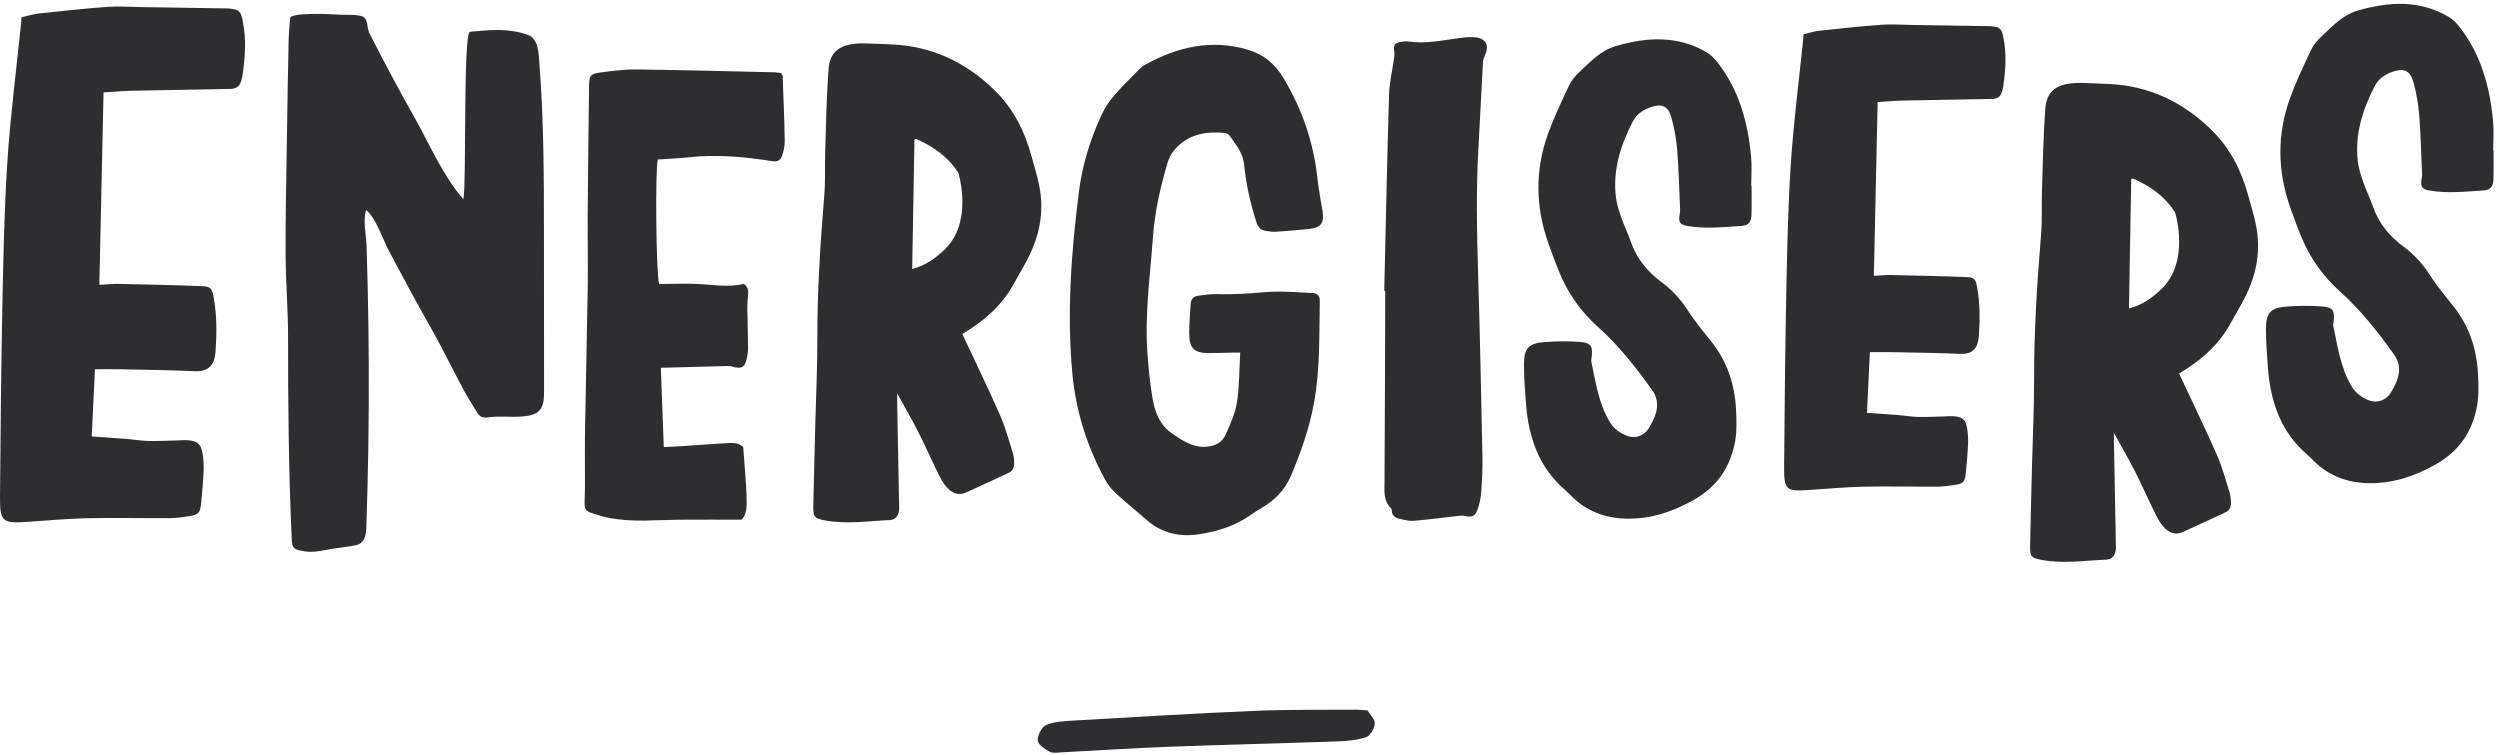
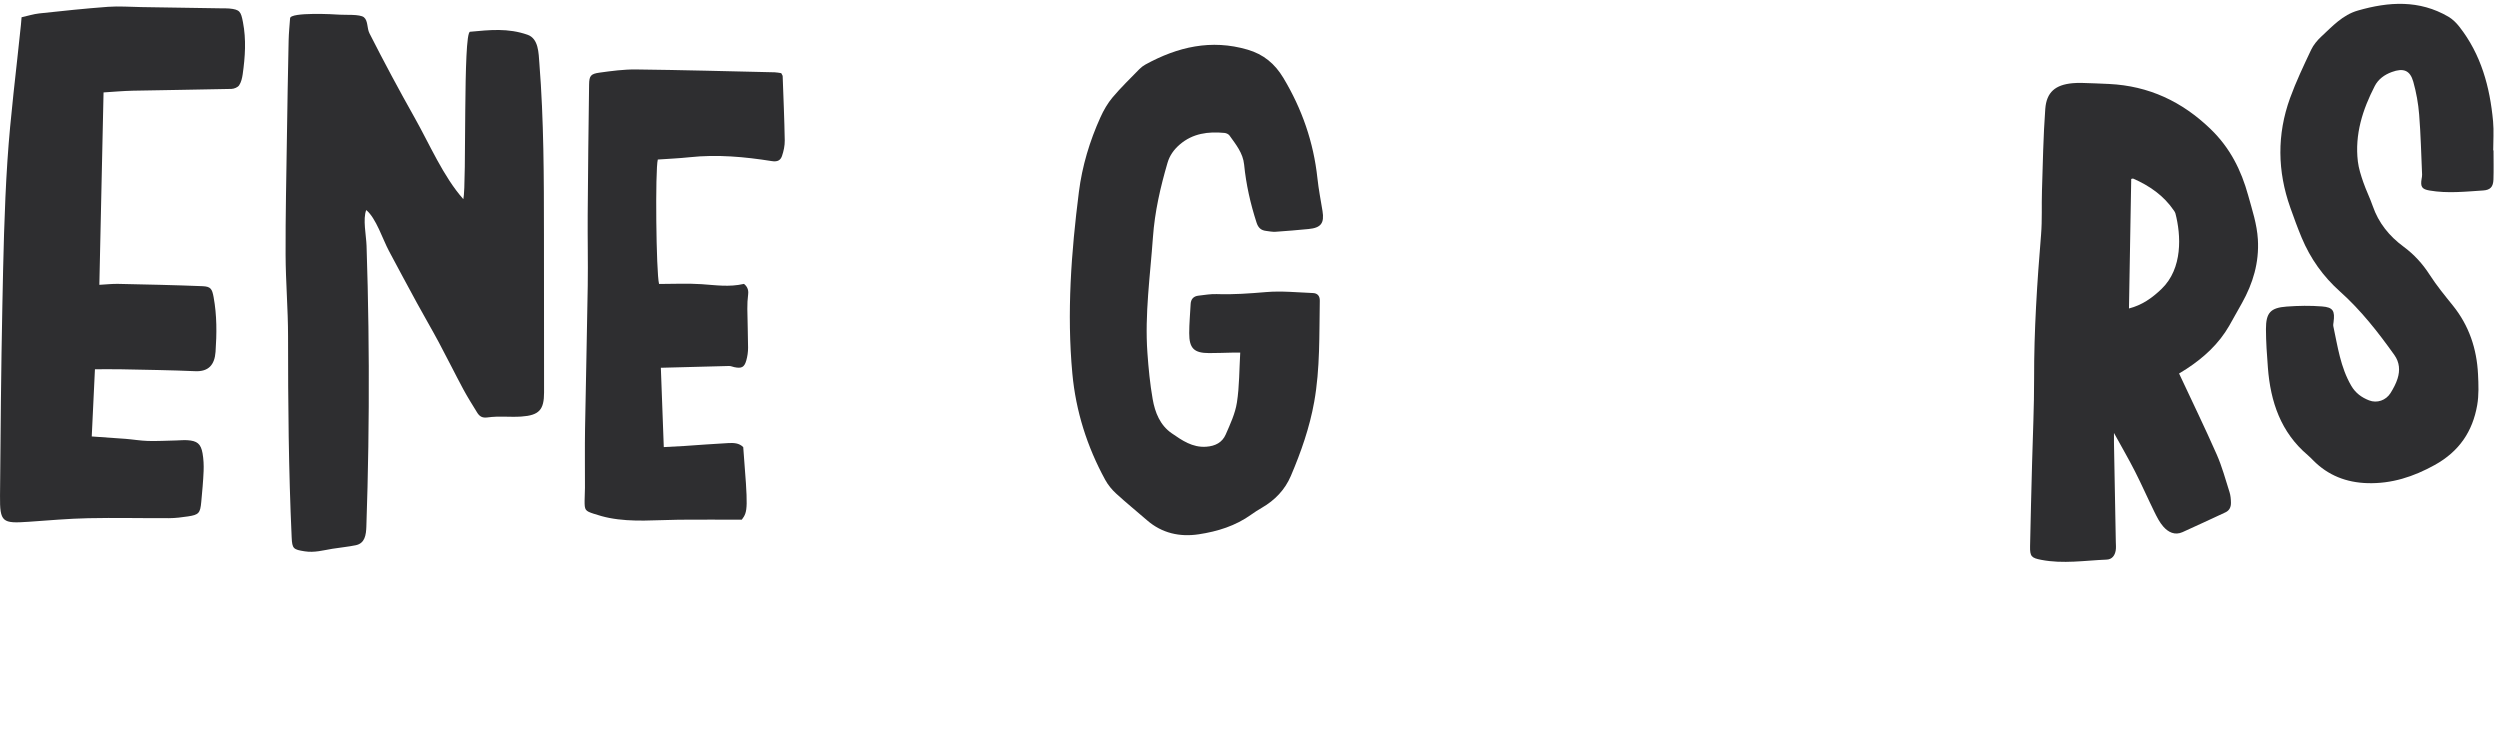
<svg xmlns="http://www.w3.org/2000/svg" width="288px" height="87px" viewBox="0 0 288 87" version="1.1">
  <title>energisers-text-home</title>
  <desc>Created with Sketch.</desc>
  <g id="V6" stroke="none" stroke-width="1" fill="none" fill-rule="evenodd">
    <g id="energisers-text-home" fill="#2E2E30">
-       <path d="M155.628,75.644 C156.013,75.954 156.774,76.273 156.937,76.781 C157.108,77.313 156.917,78.289 156.512,78.608 C155.619,79.31 154.526,79.802 153.456,80.235 C147.486,82.649 141.485,84.989 135.521,87.417 C131.713,88.967 127.952,90.628 124.165,92.23 C123.738,92.411 123.255,92.699 122.847,92.634 C122.217,92.534 121.282,92.31 121.112,91.888 C120.883,91.321 121.014,90.253 121.43,89.869 C122.199,89.163 123.258,88.729 124.25,88.302 C130.666,85.54 137.075,82.757 143.532,80.092 C147.119,78.612 150.796,77.344 154.434,75.986 C154.723,75.879 155.027,75.814 155.628,75.644" id="Fill-4-Copy-8" transform="translate(139, 84.144) rotate(20) translate(-139, -84.144) " />
      <g id="energisers-text-small">
        <path d="M89.998,8.428 C90.094,8.62 90.16,8.692 90.163,8.766 C90.253,11.235 90.36,13.705 90.403,16.175 C90.413,16.777 90.28,17.408 90.082,17.98 C89.916,18.455 89.58,18.665 88.924,18.561 C85.782,18.062 82.621,17.771 79.432,18.114 C78.208,18.245 76.976,18.294 75.779,18.378 C75.466,19.533 75.585,31.427 75.923,32.713 C77.536,32.713 79.184,32.629 80.819,32.737 C82.414,32.842 83.996,33.099 85.704,32.704 C86.035,32.963 86.258,33.334 86.188,33.895 C86.116,34.459 86.086,35.032 86.093,35.601 C86.109,37.088 86.174,38.574 86.178,40.06 C86.18,40.549 86.107,41.053 85.973,41.524 C85.745,42.322 85.425,42.472 84.585,42.294 C84.386,42.252 84.188,42.158 83.991,42.162 C81.403,42.222 78.816,42.295 76.13,42.367 C76.239,45.315 76.351,48.343 76.468,51.505 C77.364,51.457 78.096,51.426 78.826,51.378 C80.515,51.267 82.203,51.129 83.893,51.043 C84.504,51.012 85.143,51.019 85.621,51.511 C86.18,58.619 86.171,58.912 85.455,59.867 C82.986,59.867 80.604,59.85 78.224,59.871 C75.543,59.895 72.857,60.184 70.193,59.667 C69.588,59.55 68.99,59.376 68.403,59.185 C67.399,58.858 67.339,58.758 67.346,57.678 C67.349,57.182 67.386,56.687 67.387,56.191 C67.393,53.921 67.361,51.65 67.398,49.38 C67.488,43.888 67.628,38.397 67.708,32.905 C67.749,30.181 67.683,27.456 67.703,24.732 C67.739,19.735 67.793,14.737 67.864,9.74 C67.878,8.729 68.053,8.506 69.079,8.365 C70.467,8.174 71.872,7.985 73.267,8.001 C78.594,8.064 83.92,8.209 89.247,8.329 C89.489,8.334 89.73,8.391 89.998,8.428" id="Fill-1" />
-         <path d="M201.779,21.418 C201.779,22.532 201.807,23.647 201.77,24.761 C201.742,25.604 201.422,25.977 200.581,26.031 C198.525,26.163 196.465,26.39 194.408,26.035 C193.526,25.883 193.344,25.614 193.494,24.691 C193.52,24.531 193.558,24.368 193.55,24.208 C193.449,21.9 193.396,19.588 193.212,17.285 C193.111,16.018 192.883,14.743 192.541,13.519 C192.164,12.172 191.397,11.898 190.059,12.385 C189.208,12.696 188.5,13.214 188.094,14.004 C186.695,16.724 185.781,19.575 186.15,22.685 C186.246,23.494 186.507,24.294 186.774,25.071 C187.095,26.006 187.545,26.898 187.867,27.833 C188.538,29.781 189.779,31.298 191.403,32.496 C192.621,33.394 193.597,34.459 194.417,35.733 C195.218,36.979 196.167,38.135 197.099,39.292 C198.958,41.599 199.847,44.26 199.992,47.179 C200.052,48.37 200.1,49.595 199.898,50.76 C199.368,53.802 197.819,56.096 195.008,57.653 C192.547,59.016 190.033,59.831 187.238,59.746 C184.835,59.673 182.723,58.86 181.009,57.127 C180.806,56.921 180.604,56.712 180.384,56.525 C177.271,53.889 176.085,50.368 175.787,46.452 C175.674,44.971 175.565,43.486 175.563,42.002 C175.561,40.118 176.084,39.542 177.948,39.405 C179.301,39.306 180.673,39.282 182.023,39.389 C183.303,39.492 183.522,39.902 183.35,41.197 C183.328,41.356 183.293,41.527 183.325,41.679 C183.828,44.014 184.148,46.394 185.386,48.521 C185.882,49.374 186.585,49.875 187.438,50.21 C188.358,50.57 189.389,50.212 189.918,49.363 C190.242,48.841 190.543,48.283 190.725,47.7 C191.018,46.762 190.963,45.839 190.357,44.986 C188.488,42.36 186.504,39.826 184.098,37.675 C182.145,35.931 180.683,33.874 179.682,31.48 C179.204,30.338 178.782,29.173 178.368,28.006 C176.879,23.808 176.821,19.582 178.338,15.393 C179.025,13.497 179.899,11.665 180.761,9.838 C181.034,9.258 181.481,8.723 181.956,8.284 C183.221,7.114 184.394,5.809 186.15,5.303 C189.717,4.277 193.226,4.057 196.576,6.01 C197.058,6.29 197.488,6.716 197.835,7.159 C200.349,10.359 201.366,14.112 201.728,18.078 C201.829,19.182 201.743,20.304 201.743,21.418 C201.755,21.418 201.767,21.418 201.779,21.418" id="Fill-3" />
        <path d="M2.486,1.988 C3.204,1.828 3.859,1.618 4.528,1.545 C7.162,1.262 9.797,0.979 12.438,0.786 C13.707,0.693 14.991,0.797 16.267,0.816 C19.33,0.862 22.392,0.912 25.454,0.959 C25.774,0.964 26.096,0.949 26.413,0.98 C27.638,1.098 27.751,1.333 27.987,2.547 C28.378,4.562 28.241,6.553 27.959,8.55 C27.896,8.989 27.789,9.464 27.551,9.823 C27.393,10.061 26.969,10.236 26.66,10.243 C22.876,10.331 19.092,10.37 15.308,10.449 C14.178,10.473 13.049,10.579 11.929,10.647 C11.768,18.02 11.608,25.351 11.445,32.812 C12.261,32.768 12.934,32.689 13.604,32.703 C16.847,32.772 20.09,32.838 23.33,32.968 C24.286,33.007 24.435,33.286 24.61,34.242 C24.993,36.33 24.977,38.426 24.831,40.532 C24.727,42.032 24.016,42.826 22.5,42.761 C19.672,42.639 16.841,42.602 14.011,42.543 C12.972,42.521 11.931,42.539 10.937,42.539 C10.814,45.131 10.693,47.674 10.569,50.28 C11.837,50.369 13.152,50.451 14.465,50.555 C15.327,50.623 16.186,50.774 17.048,50.798 C18.141,50.826 19.236,50.764 20.331,50.739 C20.742,50.729 21.155,50.686 21.564,50.71 C22.706,50.775 23.145,51.122 23.336,52.229 C23.451,52.899 23.485,53.595 23.456,54.275 C23.407,55.463 23.294,56.648 23.185,57.831 C23.067,59.112 22.901,59.302 21.661,59.489 C20.942,59.598 20.212,59.689 19.487,59.693 C16.377,59.707 13.266,59.631 10.158,59.697 C7.876,59.745 5.596,59.951 3.317,60.108 C0.262,60.318 -0.025,60.191 0.002,57.096 C0.064,49.825 0.124,42.553 0.271,35.283 C0.384,29.706 0.488,24.122 0.853,18.558 C1.197,13.317 1.878,8.098 2.41,2.869 C2.432,2.645 2.449,2.42 2.486,1.988" id="Fill-5" />
        <path d="M33.418,2.103 C33.468,1.372 38.563,1.643 39.139,1.691 C39.74,1.74 41.468,1.613 41.926,1.993 C42.414,2.398 42.256,3.235 42.563,3.839 C44.231,7.126 45.972,10.377 47.782,13.589 C49.474,16.59 51.088,20.372 53.377,22.942 C53.767,21.238 53.322,3.734 54.151,3.658 C56.457,3.445 58.521,3.218 60.771,4.003 C62.059,4.451 62.045,6.145 62.135,7.283 C62.654,13.855 62.659,20.455 62.664,27.047 C62.668,33.102 62.672,39.156 62.676,45.211 C62.678,47.201 62.117,47.847 60.057,47.987 C58.716,48.079 57.552,47.896 56.152,48.088 C55.519,48.175 55.217,47.939 54.946,47.492 C54.409,46.611 53.851,45.739 53.364,44.83 C52.408,43.047 51.512,41.232 50.557,39.448 C49.74,37.922 48.862,36.427 48.033,34.906 C46.946,32.913 45.875,30.913 44.806,28.91 C44.086,27.56 43.329,25.139 42.192,24.197 C41.777,25.224 42.189,27.144 42.227,28.31 C42.279,29.886 42.323,31.462 42.359,33.038 C42.43,36.107 42.471,39.177 42.483,42.246 C42.508,48.386 42.415,54.526 42.205,60.662 C42.172,61.615 42.042,62.591 40.988,62.809 C40.101,62.993 39.193,63.072 38.297,63.218 C37.244,63.391 36.218,63.689 35.114,63.514 C33.795,63.306 33.66,63.225 33.6,61.908 C33.247,54.19 33.182,46.467 33.184,38.742 C33.184,35.604 32.911,32.467 32.9,29.329 C32.884,24.828 32.987,20.326 33.052,15.824 C33.106,12.108 33.17,8.392 33.25,4.676 C33.269,3.776 33.365,2.877 33.418,2.103" id="Fill-8" />
-         <path d="M159.464,33.501 C159.64,25.991 159.792,18.479 160.015,10.97 C160.056,9.579 160.386,8.196 160.576,6.808 C160.613,6.535 160.667,6.25 160.628,5.984 C160.506,5.175 160.62,4.965 161.405,4.822 C161.686,4.77 161.988,4.74 162.267,4.781 C164.267,5.08 166.21,4.628 168.171,4.381 C168.782,4.304 169.413,4.233 170.018,4.305 C171.19,4.443 171.576,5.257 171.078,6.339 C170.962,6.591 170.853,6.869 170.838,7.14 C170.651,10.518 170.495,13.899 170.304,17.278 C170.042,21.94 170.126,26.601 170.271,31.267 C170.492,38.363 170.63,45.462 170.777,52.561 C170.804,53.879 170.742,55.203 170.652,56.52 C170.604,57.213 170.476,57.917 170.26,58.575 C169.964,59.483 169.606,59.619 168.674,59.43 C168.454,59.386 168.213,59.408 167.984,59.434 C166.267,59.625 164.554,59.856 162.833,60.002 C162.315,60.045 161.773,59.886 161.251,59.777 C160.786,59.678 160.401,59.451 160.337,58.906 C160.323,58.786 160.32,58.629 160.245,58.558 C159.363,57.706 159.489,56.623 159.495,55.544 C159.534,48.982 159.552,42.419 159.576,35.857 C159.579,35.072 159.576,34.288 159.576,33.504 C159.539,33.503 159.502,33.502 159.464,33.501" id="Fill-10" />
-         <path d="M105.085,30.983 C106.58,30.6 107.738,29.791 108.841,28.729 C111.298,26.366 111.088,22.533 110.437,20.032 C110.407,19.916 110.333,19.807 110.264,19.705 C109.095,17.982 107.459,16.849 105.582,16.027 C105.52,15.999 105.425,16.047 105.346,16.061 C105.26,20.99 105.173,25.918 105.085,30.983 M110.859,38.474 C112.353,41.672 113.831,44.713 115.194,47.804 C115.808,49.195 116.207,50.684 116.669,52.139 C116.792,52.525 116.828,52.952 116.834,53.361 C116.841,53.835 116.678,54.248 116.195,54.47 C114.547,55.228 112.909,56.011 111.252,56.75 C110.365,57.146 109.61,56.756 109.043,56.112 C108.617,55.629 108.313,55.023 108.025,54.438 C107.26,52.886 106.566,51.298 105.781,49.757 C105.061,48.34 104.259,46.963 103.357,45.322 C103.357,45.863 103.352,46.168 103.358,46.472 C103.428,50.271 103.5,54.069 103.57,57.867 C103.576,58.197 103.612,58.534 103.559,58.855 C103.462,59.433 103.143,59.887 102.518,59.913 C100.009,60.015 97.499,60.426 94.987,59.942 C93.856,59.724 93.671,59.553 93.692,58.386 C93.752,55.166 93.845,51.946 93.926,48.726 C94.008,45.505 94.165,42.284 94.157,39.063 C94.145,33.52 94.502,28.001 94.958,22.483 C95.097,20.799 95.009,19.099 95.063,17.408 C95.165,14.272 95.213,11.131 95.443,8.005 C95.586,6.051 96.615,5.215 98.591,5.031 C98.959,4.997 99.333,4.99 99.703,5.002 C100.736,5.032 101.768,5.069 102.799,5.12 C107.37,5.343 111.201,7.135 114.498,10.324 C116.73,12.481 118.015,15.039 118.822,17.969 C119.283,19.641 119.83,21.267 119.936,23.026 C120.096,25.684 119.376,28.087 118.098,30.367 C117.614,31.232 117.135,32.099 116.643,32.959 C115.445,35.052 113.721,36.629 111.726,37.936 C111.42,38.136 111.104,38.322 110.859,38.474" id="Fill-12" />
        <path d="M287.254,17.33 C287.254,18.444 287.282,19.559 287.245,20.672 C287.217,21.516 286.897,21.889 286.056,21.943 C284,22.075 281.94,22.302 279.883,21.947 C279.001,21.794 278.819,21.526 278.969,20.603 C278.995,20.443 279.033,20.28 279.025,20.12 C278.924,17.812 278.871,15.499 278.687,13.197 C278.586,11.93 278.358,10.655 278.016,9.431 C277.639,8.083 276.872,7.809 275.534,8.297 C274.683,8.607 273.975,9.126 273.569,9.916 C272.17,12.635 271.256,15.487 271.625,18.597 C271.722,19.406 271.982,20.206 272.249,20.983 C272.57,21.918 273.02,22.809 273.342,23.744 C274.013,25.692 275.254,27.209 276.878,28.407 C278.096,29.306 279.072,30.371 279.892,31.645 C280.693,32.891 281.642,34.047 282.574,35.203 C284.433,37.511 285.322,40.172 285.467,43.091 C285.527,44.282 285.575,45.507 285.373,46.672 C284.843,49.713 283.294,52.008 280.483,53.565 C278.022,54.928 275.508,55.743 272.713,55.658 C270.31,55.585 268.198,54.773 266.484,53.038 C266.281,52.833 266.079,52.623 265.859,52.437 C262.746,49.8 261.56,46.28 261.262,42.364 C261.149,40.883 261.04,39.398 261.038,37.914 C261.036,36.03 261.559,35.454 263.423,35.317 C264.776,35.218 266.148,35.193 267.498,35.301 C268.778,35.403 268.997,35.814 268.825,37.109 C268.803,37.268 268.768,37.438 268.801,37.591 C269.303,39.925 269.623,42.306 270.861,44.433 C271.357,45.286 272.06,45.787 272.913,46.122 C273.833,46.482 274.864,46.123 275.393,45.274 C275.717,44.752 276.018,44.194 276.2,43.612 C276.493,42.674 276.438,41.75 275.832,40.898 C273.963,38.272 271.979,35.737 269.573,33.587 C267.62,31.843 266.158,29.787 265.157,27.392 C264.679,26.25 264.257,25.085 263.843,23.918 C262.354,19.719 262.296,15.494 263.813,11.305 C264.5,9.409 265.374,7.577 266.236,5.749 C266.509,5.17 266.956,4.635 267.431,4.196 C268.696,3.025 269.869,1.72 271.625,1.215 C275.192,0.188 278.701,-0.032 282.051,1.922 C282.533,2.202 282.963,2.628 283.31,3.07 C285.824,6.271 286.841,10.024 287.203,13.989 C287.304,15.094 287.218,16.216 287.218,17.329 C287.23,17.329 287.242,17.33 287.254,17.33" id="Fill-14" />
-         <path d="M207.775,3.936 C208.425,3.792 209.015,3.601 209.62,3.535 C211.999,3.28 214.38,3.024 216.766,2.849 C217.912,2.766 219.072,2.859 220.225,2.877 C222.991,2.919 225.758,2.963 228.524,3.006 C228.813,3.011 229.104,2.998 229.39,3.025 C230.496,3.131 230.599,3.344 230.812,4.44 C231.165,6.261 231.041,8.059 230.786,9.864 C230.73,10.26 230.633,10.689 230.418,11.013 C230.275,11.228 229.892,11.387 229.613,11.393 C226.195,11.472 222.776,11.508 219.358,11.579 C218.337,11.6 217.317,11.696 216.306,11.758 C216.16,18.418 216.015,25.04 215.868,31.78 C216.606,31.74 217.213,31.669 217.819,31.682 C220.748,31.744 223.678,31.804 226.605,31.922 C227.468,31.956 227.603,32.209 227.761,33.072 C228.107,34.958 228.093,36.852 227.961,38.754 C227.867,40.109 227.224,40.826 225.855,40.767 C223.301,40.658 220.743,40.624 218.187,40.571 C217.248,40.551 216.308,40.568 215.41,40.568 C215.299,42.909 215.189,45.206 215.077,47.561 C216.223,47.64 217.41,47.714 218.597,47.809 C219.375,47.87 220.151,48.007 220.93,48.028 C221.917,48.054 222.907,47.997 223.895,47.975 C224.267,47.966 224.64,47.927 225.01,47.948 C226.042,48.007 226.438,48.32 226.61,49.322 C226.715,49.927 226.745,50.555 226.719,51.169 C226.675,52.241 226.572,53.312 226.474,54.382 C226.367,55.538 226.217,55.71 225.097,55.879 C224.447,55.977 223.789,56.06 223.133,56.064 C220.324,56.076 217.514,56.007 214.706,56.067 C212.644,56.11 210.585,56.296 208.525,56.438 C205.767,56.628 205.507,56.513 205.531,53.718 C205.587,47.149 205.642,40.58 205.775,34.013 C205.876,28.974 205.97,23.93 206.3,18.904 C206.611,14.17 207.226,9.455 207.706,4.731 C207.727,4.529 207.742,4.326 207.775,3.936" id="Fill-17" />
        <path d="M245.257,35.536 C246.752,35.153 247.91,34.344 249.013,33.282 C251.47,30.919 251.26,27.086 250.609,24.586 C250.579,24.469 250.505,24.361 250.435,24.258 C249.266,22.535 247.631,21.402 245.754,20.58 C245.692,20.553 245.597,20.601 245.517,20.615 C245.431,25.543 245.345,30.471 245.257,35.536 M251.03,43.027 C252.525,46.225 254.003,49.266 255.366,52.357 C255.98,53.749 256.379,55.237 256.841,56.692 C256.964,57.079 257,57.505 257.006,57.914 C257.013,58.388 256.85,58.802 256.367,59.024 C254.719,59.782 253.081,60.564 251.424,61.303 C250.537,61.7 249.782,61.309 249.215,60.665 C248.789,60.182 248.485,59.576 248.196,58.991 C247.432,57.439 246.737,55.852 245.953,54.311 C245.232,52.893 244.43,51.516 243.529,49.876 C243.529,50.416 243.524,50.721 243.53,51.026 C243.6,54.824 243.671,58.622 243.741,62.421 C243.747,62.75 243.784,63.087 243.73,63.409 C243.634,63.986 243.315,64.441 242.69,64.466 C240.18,64.568 237.671,64.98 235.159,64.495 C234.027,64.277 233.842,64.106 233.864,62.94 C233.924,59.719 234.017,56.499 234.098,53.279 C234.18,50.058 234.337,46.837 234.329,43.617 C234.316,38.074 234.674,32.555 235.13,27.036 C235.269,25.353 235.18,23.652 235.235,21.961 C235.336,18.825 235.385,15.685 235.615,12.558 C235.758,10.604 236.787,9.769 238.762,9.585 C239.131,9.55 239.505,9.544 239.875,9.555 C240.907,9.585 241.94,9.622 242.971,9.673 C247.542,9.897 251.372,11.689 254.67,14.877 C256.902,17.035 258.186,19.592 258.994,22.522 C259.455,24.195 260.001,25.821 260.107,27.579 C260.267,30.237 259.547,32.64 258.27,34.921 C257.785,35.785 257.307,36.652 256.815,37.512 C255.616,39.605 253.893,41.182 251.898,42.489 C251.592,42.689 251.276,42.876 251.03,43.027" id="Fill-19" />
        <path d="M142.875,40.62 C142.479,40.62 142.227,40.616 141.976,40.621 C141.079,40.639 140.181,40.675 139.284,40.675 C137.559,40.674 136.994,40.131 136.997,38.384 C136.999,37.264 137.104,36.145 137.162,35.026 C137.192,34.454 137.499,34.124 138.06,34.06 C138.763,33.981 139.472,33.853 140.174,33.879 C142.085,33.949 143.976,33.804 145.88,33.645 C147.656,33.498 149.462,33.686 151.253,33.759 C151.765,33.78 152.051,34.084 152.04,34.647 C151.969,38.534 152.084,42.432 151.398,46.284 C150.871,49.247 149.881,52.069 148.707,54.824 C148.027,56.42 146.871,57.625 145.365,58.494 C144.945,58.737 144.534,58.999 144.139,59.283 C142.332,60.582 140.253,61.224 138.107,61.549 C135.924,61.88 133.861,61.438 132.128,59.926 C130.945,58.893 129.719,57.907 128.563,56.844 C128.076,56.397 127.636,55.854 127.319,55.274 C125.23,51.454 123.936,47.368 123.535,43.035 C122.886,36.03 123.407,29.054 124.289,22.104 C124.666,19.127 125.53,16.249 126.772,13.509 C127.139,12.699 127.597,11.897 128.167,11.221 C129.129,10.081 130.208,9.039 131.251,7.969 C131.457,7.757 131.705,7.57 131.964,7.428 C135.67,5.399 139.531,4.491 143.724,5.72 C145.551,6.255 146.856,7.332 147.834,8.959 C149.989,12.544 151.325,16.384 151.769,20.546 C151.904,21.809 152.15,23.059 152.354,24.314 C152.58,25.71 152.176,26.247 150.746,26.384 C149.48,26.505 148.214,26.616 146.945,26.7 C146.579,26.724 146.205,26.644 145.836,26.598 C145.26,26.527 144.944,26.232 144.754,25.642 C144.05,23.463 143.548,21.245 143.324,18.968 C143.192,17.622 142.369,16.641 141.639,15.61 C141.527,15.453 141.269,15.334 141.068,15.314 C139.19,15.136 137.411,15.353 135.906,16.651 C135.237,17.228 134.749,17.9 134.497,18.761 C133.676,21.566 133.028,24.394 132.819,27.327 C132.504,31.764 131.865,36.185 132.182,40.649 C132.309,42.434 132.48,44.227 132.789,45.989 C133.057,47.514 133.638,48.986 134.979,49.91 C136.164,50.725 137.361,51.575 138.955,51.463 C139.997,51.39 140.8,50.978 141.202,50.055 C141.722,48.863 142.296,47.639 142.492,46.374 C142.782,44.51 142.759,42.596 142.875,40.62" id="Fill-21" />
      </g>
    </g>
  </g>
</svg>